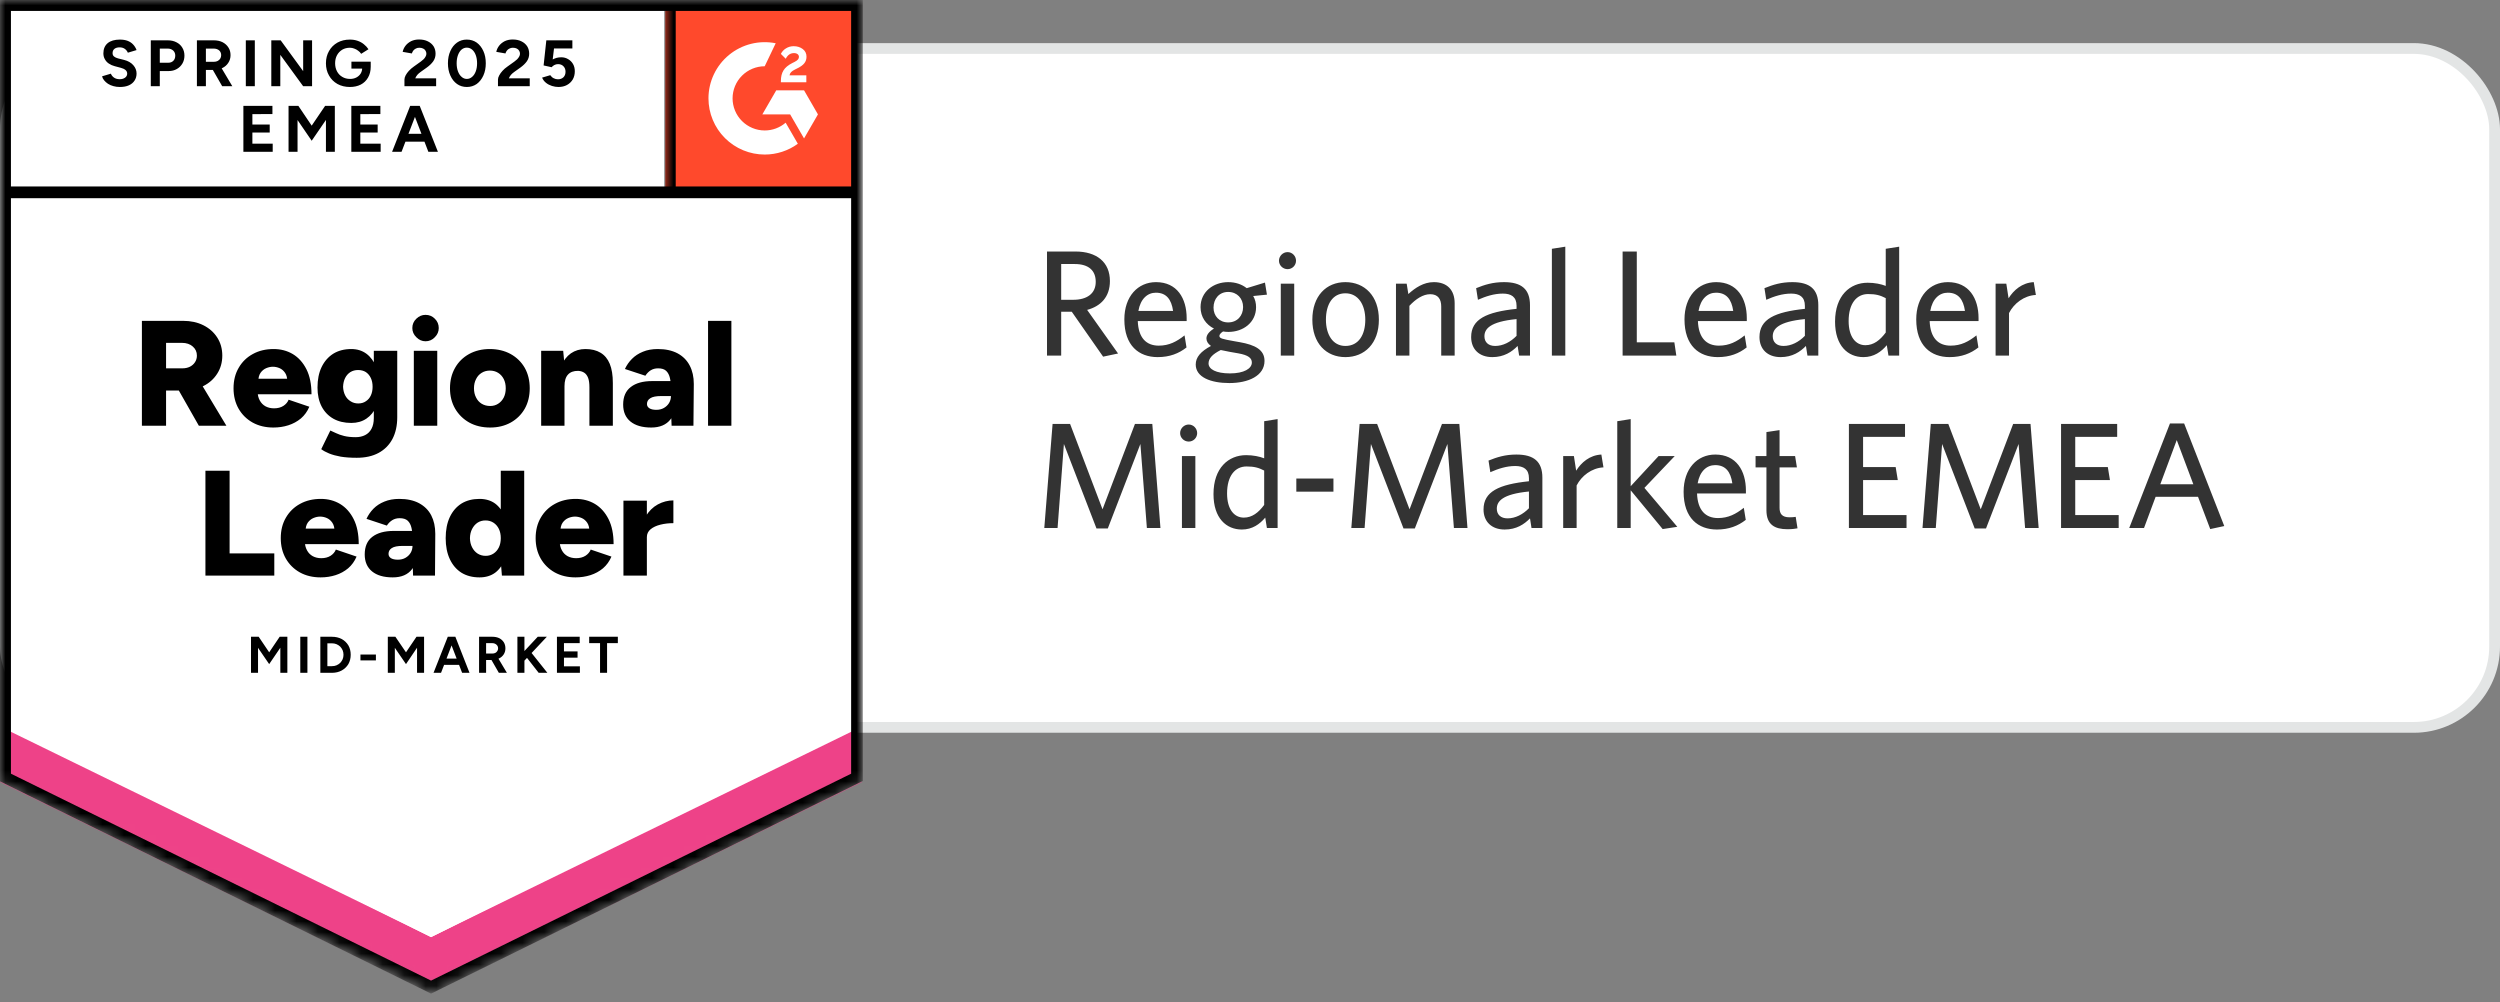
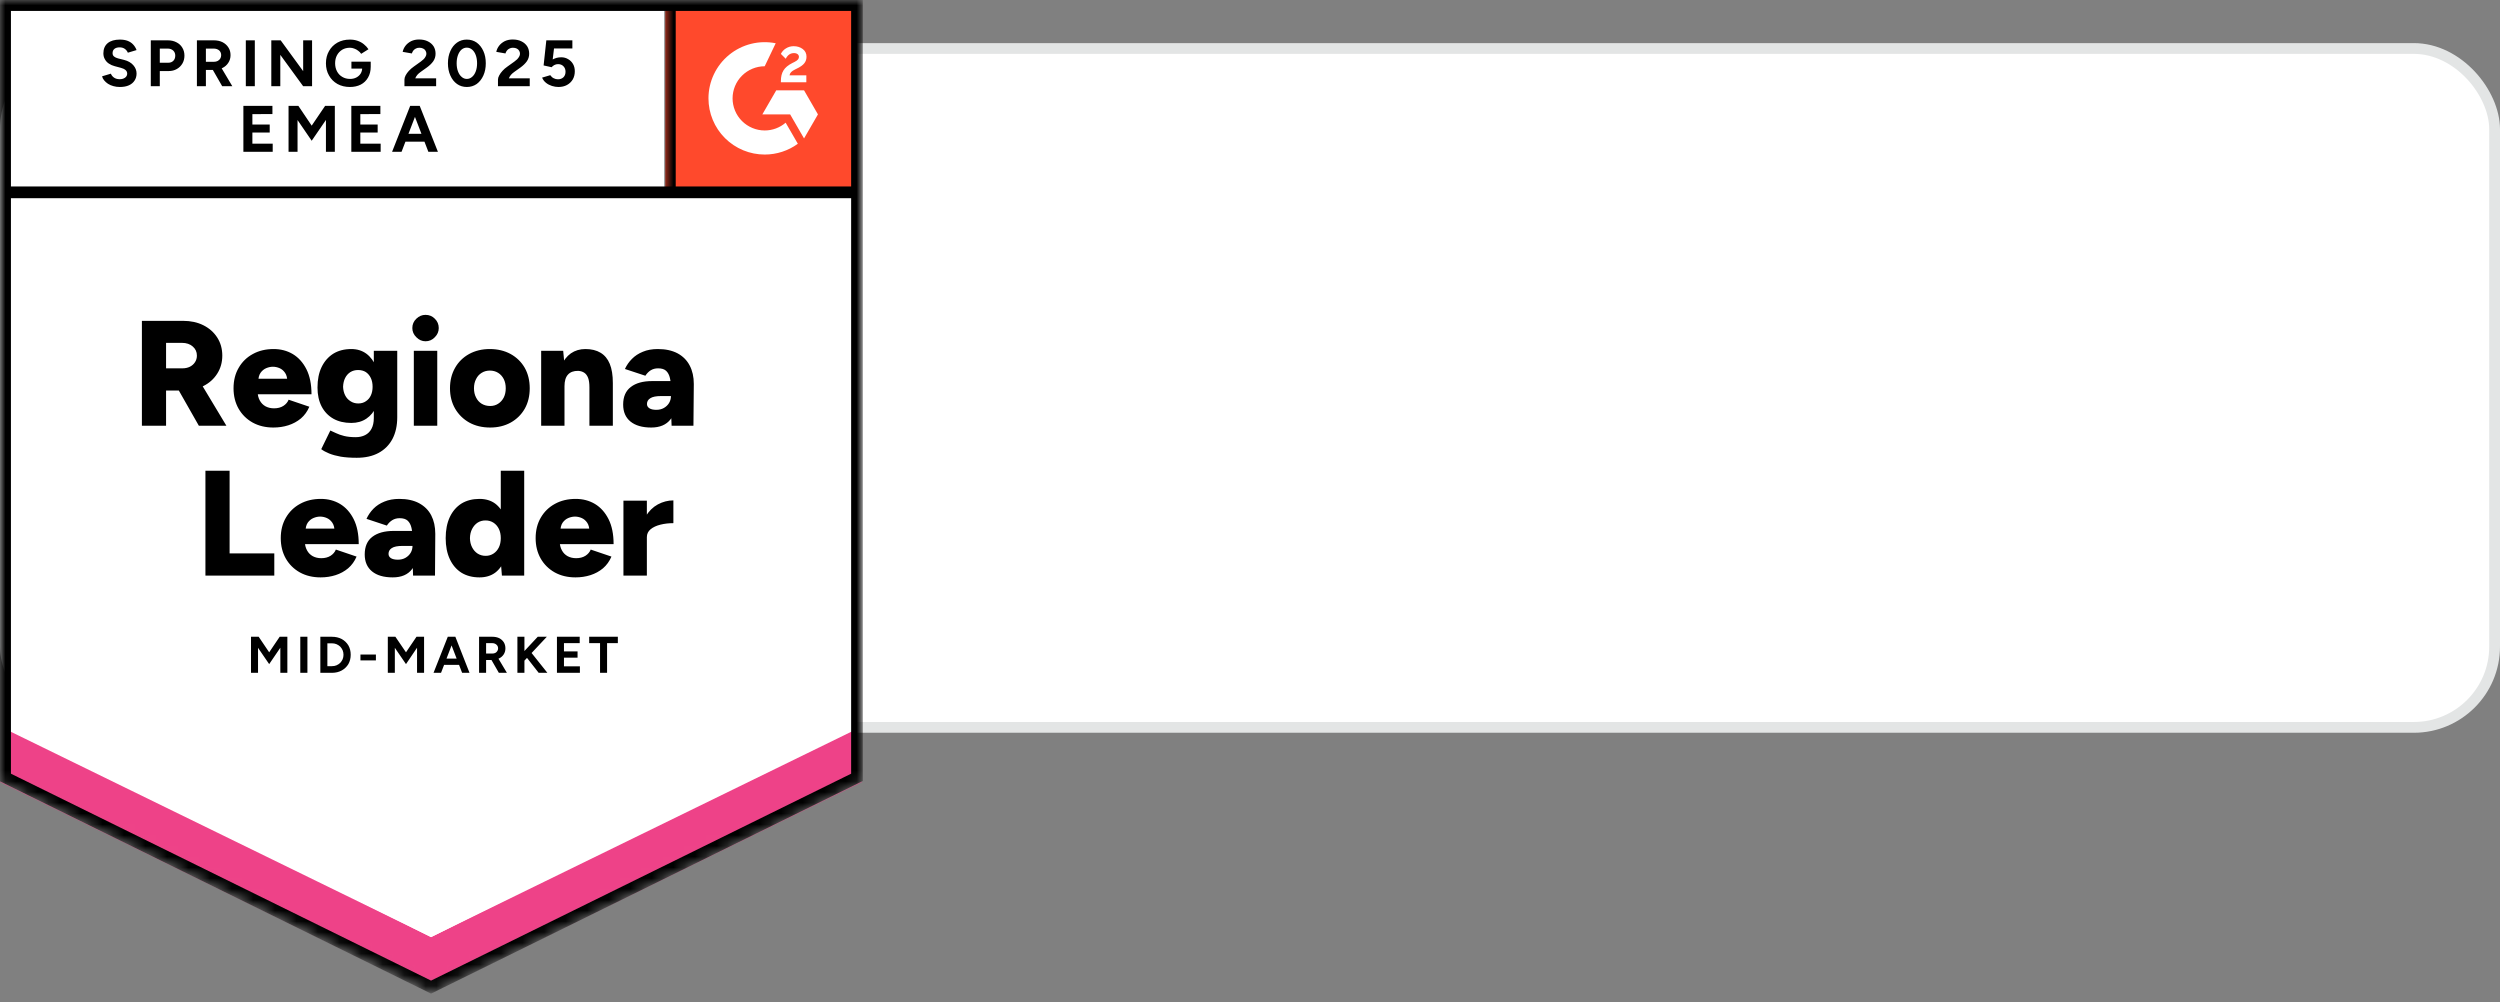
<svg xmlns="http://www.w3.org/2000/svg" width="232" height="93" viewBox="0 0 232 93" fill="none">
  <rect x="0" y="0" width="232" height="93" fill="#808080" stroke="none" />
  <rect x="0.5" y="4.5" width="231" height="63" rx="7.5" fill="white" />
  <rect x="0.5" y="4.5" width="231" height="63" rx="7.5" stroke="#E3E5E5" />
-   <path d="M102.37 33.098L99.458 28.926H98.478V33H97.162V23.34H99.794C101.768 23.34 103 24.32 103 26.084C103 27.554 102.146 28.422 100.886 28.758L103.756 32.804L102.37 33.098ZM101.684 26.154C101.684 25.104 101.026 24.502 99.738 24.502H98.478V27.82H99.598C100.872 27.82 101.684 27.246 101.684 26.154ZM107.266 27.162C106.496 27.162 105.838 27.722 105.642 28.856H108.862C108.708 27.778 108.232 27.162 107.266 27.162ZM110.108 32.244C109.394 32.804 108.54 33.14 107.434 33.14C105.698 33.14 104.34 32.09 104.34 29.64C104.34 27.498 105.6 26.182 107.28 26.182C109.226 26.182 110.122 27.68 110.122 29.528V29.794H105.586C105.642 31.348 106.37 32.076 107.532 32.076C108.498 32.076 109.198 31.698 109.926 31.124L110.108 32.244ZM115.359 28.492C115.359 27.694 114.799 27.092 113.973 27.092C113.133 27.092 112.615 27.736 112.615 28.548C112.615 29.318 113.147 29.92 113.973 29.92C114.827 29.92 115.359 29.29 115.359 28.492ZM117.347 33.49C117.347 34.89 115.821 35.548 114.085 35.548C112.349 35.548 110.963 35.002 110.963 33.826C110.963 33.14 111.439 32.608 112.377 32.104C112.083 31.894 111.957 31.656 111.957 31.404C111.957 31.082 112.209 30.76 112.657 30.494C111.915 30.116 111.411 29.416 111.411 28.506C111.411 27.064 112.615 26.182 113.973 26.182C114.645 26.182 115.233 26.378 115.695 26.742L117.389 26.224L117.571 27.344L116.297 27.47C116.479 27.778 116.563 28.128 116.563 28.506C116.563 29.934 115.359 30.802 114.001 30.802C113.833 30.802 113.665 30.788 113.497 30.76C113.301 30.886 113.161 31.04 113.161 31.166C113.161 31.404 113.399 31.46 114.575 31.67L115.051 31.754C116.465 32.006 117.347 32.454 117.347 33.49ZM114.141 34.652C115.443 34.652 116.171 34.204 116.171 33.644C116.171 33.238 115.863 32.958 114.911 32.79L114.113 32.65C113.749 32.58 113.553 32.538 113.287 32.482C112.503 32.874 112.153 33.266 112.153 33.728C112.153 34.26 112.839 34.652 114.141 34.652ZM120.271 24.194C120.271 24.628 119.921 24.978 119.487 24.978C119.053 24.978 118.689 24.628 118.689 24.194C118.689 23.76 119.053 23.396 119.487 23.396C119.921 23.396 120.271 23.76 120.271 24.194ZM120.103 33H118.857V26.322H120.103V33ZM127.96 29.668C127.96 31.866 126.644 33.14 124.852 33.14C123.074 33.14 121.786 31.866 121.786 29.668C121.786 27.47 123.074 26.182 124.852 26.182C126.644 26.182 127.96 27.47 127.96 29.668ZM126.7 29.668C126.7 28.296 126.056 27.218 124.852 27.218C123.648 27.218 123.046 28.268 123.046 29.668C123.046 31.04 123.676 32.104 124.852 32.104C126.084 32.104 126.7 31.068 126.7 29.668ZM134.992 33H133.746V28.45C133.746 27.764 133.452 27.302 132.724 27.302C132.066 27.302 131.394 27.736 130.792 28.38V33H129.546V26.322H130.54L130.694 27.288C131.324 26.714 132.108 26.182 133.06 26.182C134.32 26.182 134.992 26.938 134.992 28.142V33ZM140.737 31.166V29.612C138.273 29.85 137.755 30.522 137.755 31.208C137.755 31.754 138.119 32.104 138.749 32.104C139.477 32.104 140.177 31.74 140.737 31.166ZM141.983 33H140.975L140.835 32.104C140.303 32.65 139.575 33.14 138.483 33.14C137.279 33.14 136.523 32.412 136.523 31.278C136.523 29.612 137.951 28.954 140.737 28.66V28.38C140.737 27.54 140.233 27.246 139.463 27.246C138.651 27.246 137.881 27.498 137.153 27.82L136.985 26.742C137.783 26.42 138.539 26.182 139.575 26.182C141.199 26.182 141.983 26.84 141.983 28.324V33ZM145.26 33H144.014V23.088L145.26 22.892V33ZM155.562 33H150.578V23.34H151.894V31.768H155.38L155.562 33ZM159.247 27.162C158.477 27.162 157.819 27.722 157.623 28.856H160.843C160.689 27.778 160.213 27.162 159.247 27.162ZM162.089 32.244C161.375 32.804 160.521 33.14 159.415 33.14C157.679 33.14 156.321 32.09 156.321 29.64C156.321 27.498 157.581 26.182 159.261 26.182C161.207 26.182 162.103 27.68 162.103 29.528V29.794H157.567C157.623 31.348 158.351 32.076 159.513 32.076C160.479 32.076 161.179 31.698 161.907 31.124L162.089 32.244ZM167.493 31.166V29.612C165.029 29.85 164.511 30.522 164.511 31.208C164.511 31.754 164.875 32.104 165.505 32.104C166.233 32.104 166.933 31.74 167.493 31.166ZM168.739 33H167.731L167.591 32.104C167.059 32.65 166.331 33.14 165.239 33.14C164.035 33.14 163.279 32.412 163.279 31.278C163.279 29.612 164.707 28.954 167.493 28.66V28.38C167.493 27.54 166.989 27.246 166.219 27.246C165.407 27.246 164.637 27.498 163.909 27.82L163.741 26.742C164.539 26.42 165.295 26.182 166.331 26.182C167.955 26.182 168.739 26.84 168.739 28.324V33ZM171.553 29.794C171.553 31.264 172.211 32.034 173.107 32.034C173.877 32.034 174.465 31.572 174.997 30.858V27.666C174.479 27.4 174.073 27.288 173.359 27.288C172.309 27.288 171.553 28.142 171.553 29.794ZM170.293 29.85C170.293 27.414 171.693 26.238 173.317 26.238C173.975 26.238 174.577 26.364 174.997 26.532V23.088L176.243 22.892V33H175.249L175.095 32.034C174.591 32.636 173.905 33.14 172.925 33.14C171.483 33.14 170.293 32.09 170.293 29.85ZM180.753 27.162C179.983 27.162 179.325 27.722 179.129 28.856H182.349C182.195 27.778 181.719 27.162 180.753 27.162ZM183.595 32.244C182.881 32.804 182.027 33.14 180.921 33.14C179.185 33.14 177.827 32.09 177.827 29.64C177.827 27.498 179.087 26.182 180.767 26.182C182.713 26.182 183.609 27.68 183.609 29.528V29.794H179.073C179.129 31.348 179.857 32.076 181.019 32.076C181.985 32.076 182.685 31.698 183.413 31.124L183.595 32.244ZM188.929 27.372C187.823 27.428 186.885 28.17 186.437 29.052V33H185.191V26.322H186.185L186.395 27.68C186.871 26.924 187.641 26.238 188.733 26.182L188.929 27.372ZM107.69 49H106.43L105.828 41.202L102.804 49.042H101.754L98.73 41.202L98.142 49H96.91L97.68 39.34H99.304L102.314 47.264L105.324 39.34H106.934L107.69 49ZM111.097 40.194C111.097 40.628 110.747 40.978 110.313 40.978C109.879 40.978 109.515 40.628 109.515 40.194C109.515 39.76 109.879 39.396 110.313 39.396C110.747 39.396 111.097 39.76 111.097 40.194ZM110.929 49H109.683V42.322H110.929V49ZM113.872 45.794C113.872 47.264 114.53 48.034 115.426 48.034C116.196 48.034 116.784 47.572 117.316 46.858V43.666C116.798 43.4 116.392 43.288 115.678 43.288C114.628 43.288 113.872 44.142 113.872 45.794ZM112.612 45.85C112.612 43.414 114.012 42.238 115.636 42.238C116.294 42.238 116.896 42.364 117.316 42.532V39.088L118.562 38.892V49H117.568L117.414 48.034C116.91 48.636 116.224 49.14 115.244 49.14C113.802 49.14 112.612 48.09 112.612 45.85ZM123.743 45.626H120.299V44.408H123.743V45.626ZM136.182 49H134.922L134.32 41.202L131.296 49.042H130.246L127.222 41.202L126.634 49H125.402L126.172 39.34H127.796L130.806 47.264L133.816 39.34H135.426L136.182 49ZM141.886 47.166V45.612C139.422 45.85 138.904 46.522 138.904 47.208C138.904 47.754 139.268 48.104 139.898 48.104C140.626 48.104 141.326 47.74 141.886 47.166ZM143.132 49H142.124L141.984 48.104C141.452 48.65 140.724 49.14 139.632 49.14C138.428 49.14 137.672 48.412 137.672 47.278C137.672 45.612 139.1 44.954 141.886 44.66V44.38C141.886 43.54 141.382 43.246 140.612 43.246C139.8 43.246 139.03 43.498 138.302 43.82L138.134 42.742C138.932 42.42 139.688 42.182 140.724 42.182C142.348 42.182 143.132 42.84 143.132 44.324V49ZM148.802 43.372C147.696 43.428 146.758 44.17 146.31 45.052V49H145.064V42.322H146.058L146.268 43.68C146.744 42.924 147.514 42.238 148.606 42.182L148.802 43.372ZM154.296 49.098L151.328 45.5V49H150.082V39.088L151.328 38.892V45.122L153.918 42.322H155.416L152.602 45.276L155.654 48.888L154.296 49.098ZM159.165 43.162C158.395 43.162 157.737 43.722 157.541 44.856H160.761C160.607 43.778 160.131 43.162 159.165 43.162ZM162.007 48.244C161.293 48.804 160.439 49.14 159.333 49.14C157.597 49.14 156.239 48.09 156.239 45.64C156.239 43.498 157.499 42.182 159.179 42.182C161.125 42.182 162.021 43.68 162.021 45.528V45.794H157.485C157.541 47.348 158.269 48.076 159.431 48.076C160.397 48.076 161.097 47.698 161.825 47.124L162.007 48.244ZM166.809 49.028C166.599 49.07 166.305 49.112 165.871 49.112C164.695 49.112 163.925 48.692 163.925 47.348V43.372H162.917V42.322H163.925V40.096L165.143 39.914V42.322H166.585L166.753 43.372H165.143V47.124C165.143 47.67 165.367 48.006 166.067 48.006C166.291 48.006 166.487 47.992 166.641 47.964L166.809 49.028ZM176.926 49H171.578V39.34H176.786V40.544H172.894V43.344H175.918L176.114 44.548H172.894V47.796H176.926V49ZM189.188 49H187.928L187.326 41.202L184.302 49.042H183.252L180.228 41.202L179.64 49H178.408L179.178 39.34H180.802L183.812 47.264L186.822 39.34H188.432L189.188 49ZM196.614 49H191.266V39.34H196.474V40.544H192.582V43.344H195.606L195.802 44.548H192.582V47.796H196.614V49ZM205.11 49.098L203.976 46.102H200.042L198.964 49H197.592L201.372 39.298H202.688L206.412 48.818L205.11 49.098ZM202.002 40.838L200.476 44.94H203.542L202.002 40.838Z" fill="#333333" />
  <mask id="mask0_3644_2318" style="mask-type:alpha" maskUnits="userSpaceOnUse" x="0" y="0" width="80" height="93">
    <path d="M0 0H80V72.579L40 92.1L0 72.579V0Z" fill="#D9D9D9" />
  </mask>
  <g mask="url(#mask0_3644_2318)">
    <path d="M0 72.43L40 92.131L80 72.43V0H0V72.43Z" fill="white" />
    <path d="M0 72.43L40 92.131L80 72.43V0H0V72.43Z" fill="white" />
    <path d="M11.125 8.072C10.91 8.072 10.71 8.046 10.525 7.993C10.334 7.941 10.165 7.869 10.021 7.776C9.876 7.678 9.757 7.57 9.664 7.455C9.565 7.339 9.502 7.214 9.473 7.081L10.29 6.837C10.342 6.977 10.435 7.095 10.568 7.194C10.702 7.292 10.87 7.344 11.073 7.35C11.287 7.356 11.464 7.31 11.603 7.211C11.736 7.113 11.803 6.988 11.803 6.837C11.803 6.698 11.751 6.585 11.647 6.498C11.536 6.406 11.389 6.336 11.203 6.29L10.647 6.142C10.444 6.09 10.261 6.009 10.099 5.899C9.942 5.794 9.82 5.661 9.734 5.499C9.641 5.343 9.594 5.16 9.594 4.951C9.594 4.546 9.728 4.23 9.994 4.004C10.261 3.784 10.638 3.674 11.125 3.674C11.397 3.674 11.635 3.711 11.838 3.787C12.047 3.868 12.218 3.981 12.351 4.126C12.49 4.271 12.597 4.444 12.673 4.647L11.864 4.891C11.812 4.757 11.722 4.641 11.594 4.543C11.461 4.444 11.296 4.395 11.099 4.395C10.896 4.395 10.736 4.441 10.62 4.534C10.505 4.627 10.447 4.76 10.447 4.934C10.447 5.067 10.493 5.172 10.586 5.247C10.678 5.322 10.803 5.38 10.96 5.421L11.516 5.56C11.881 5.653 12.165 5.815 12.368 6.047C12.571 6.278 12.673 6.536 12.673 6.82C12.673 7.069 12.612 7.287 12.49 7.472C12.368 7.663 12.194 7.811 11.968 7.915C11.736 8.02 11.455 8.072 11.125 8.072ZM13.994 8.002V3.743H15.577C15.879 3.743 16.145 3.804 16.377 3.926C16.609 4.042 16.789 4.207 16.916 4.421C17.049 4.636 17.116 4.882 17.116 5.16C17.116 5.438 17.052 5.684 16.925 5.899C16.797 6.113 16.626 6.281 16.412 6.403C16.192 6.53 15.936 6.594 15.647 6.594H14.829V8.002H13.994ZM14.829 5.821H15.629C15.815 5.821 15.968 5.76 16.09 5.638C16.206 5.516 16.264 5.357 16.264 5.16C16.264 4.969 16.2 4.812 16.073 4.691C15.939 4.569 15.768 4.508 15.56 4.508H14.829V5.821ZM18.273 8.002V3.743H19.855C20.157 3.743 20.423 3.801 20.655 3.917C20.887 4.039 21.067 4.201 21.194 4.404C21.328 4.607 21.394 4.844 21.394 5.117C21.394 5.383 21.325 5.621 21.186 5.829C21.052 6.038 20.867 6.2 20.629 6.316C20.397 6.432 20.131 6.49 19.829 6.49H19.107V8.002H18.273ZM20.62 8.002L19.638 6.29L20.273 5.838L21.56 8.002H20.62ZM19.107 5.734H19.864C19.991 5.734 20.105 5.708 20.203 5.655C20.302 5.603 20.38 5.531 20.438 5.438C20.496 5.345 20.525 5.238 20.525 5.117C20.525 4.937 20.461 4.789 20.334 4.673C20.2 4.563 20.029 4.508 19.82 4.508H19.107V5.734ZM22.812 8.002V3.743H23.647V8.002H22.812ZM25.177 8.002V3.743H26.047L28.134 6.603V3.743H28.96V8.002H28.134L26.012 5.09V8.002H25.177ZM32.473 8.072C32.038 8.072 31.652 7.979 31.316 7.794C30.98 7.602 30.719 7.342 30.534 7.011C30.342 6.681 30.247 6.301 30.247 5.873C30.247 5.444 30.342 5.064 30.534 4.734C30.719 4.404 30.98 4.143 31.316 3.952C31.652 3.766 32.038 3.674 32.473 3.674C32.733 3.674 32.971 3.711 33.186 3.787C33.406 3.862 33.6 3.969 33.768 4.108C33.936 4.242 34.078 4.395 34.194 4.569L33.516 4.995C33.447 4.885 33.354 4.789 33.238 4.708C33.128 4.621 33.006 4.554 32.873 4.508C32.739 4.456 32.606 4.43 32.473 4.43C32.206 4.43 31.968 4.491 31.76 4.612C31.551 4.74 31.389 4.911 31.273 5.125C31.157 5.34 31.099 5.589 31.099 5.873C31.099 6.151 31.157 6.4 31.273 6.62C31.389 6.84 31.551 7.011 31.76 7.133C31.968 7.26 32.212 7.324 32.49 7.324C32.705 7.324 32.896 7.281 33.064 7.194C33.232 7.107 33.365 6.988 33.464 6.837C33.562 6.681 33.612 6.501 33.612 6.299L34.403 6.177C34.403 6.577 34.319 6.919 34.151 7.203C33.989 7.486 33.763 7.704 33.473 7.854C33.183 7.999 32.849 8.072 32.473 8.072ZM32.612 6.368V5.725H34.403V6.238L33.951 6.368H32.612ZM37.533 8.002V7.385C37.533 7.269 37.568 7.142 37.638 7.003C37.713 6.858 37.815 6.716 37.942 6.577C38.076 6.432 38.229 6.299 38.403 6.177L39.047 5.716C39.133 5.653 39.218 5.583 39.299 5.508C39.38 5.432 39.444 5.348 39.49 5.256C39.542 5.163 39.568 5.076 39.568 4.995C39.568 4.885 39.542 4.789 39.49 4.708C39.444 4.621 39.371 4.554 39.273 4.508C39.174 4.456 39.052 4.43 38.907 4.43C38.786 4.43 38.678 4.456 38.586 4.508C38.493 4.554 38.415 4.618 38.351 4.699C38.293 4.78 38.249 4.867 38.221 4.96L37.368 4.812C37.409 4.61 37.496 4.421 37.629 4.247C37.763 4.074 37.936 3.932 38.151 3.821C38.371 3.717 38.618 3.665 38.89 3.665C39.209 3.665 39.481 3.723 39.707 3.839C39.934 3.949 40.11 4.103 40.238 4.3C40.36 4.497 40.42 4.725 40.42 4.986C40.42 5.247 40.348 5.482 40.203 5.69C40.058 5.893 39.861 6.084 39.612 6.264L39.029 6.681C38.913 6.762 38.812 6.852 38.725 6.95C38.644 7.049 38.58 7.156 38.533 7.272H40.473V8.002H37.533ZM43.325 8.072C42.977 8.072 42.673 7.979 42.412 7.794C42.145 7.602 41.939 7.342 41.794 7.011C41.644 6.681 41.568 6.301 41.568 5.873C41.568 5.444 41.644 5.064 41.794 4.734C41.939 4.404 42.145 4.143 42.412 3.952C42.673 3.766 42.974 3.674 43.316 3.674C43.664 3.674 43.971 3.766 44.238 3.952C44.499 4.143 44.705 4.404 44.855 4.734C45.006 5.064 45.081 5.444 45.081 5.873C45.081 6.301 45.006 6.681 44.855 7.011C44.705 7.342 44.499 7.602 44.238 7.794C43.971 7.979 43.667 8.072 43.325 8.072ZM43.325 7.324C43.505 7.324 43.667 7.26 43.812 7.133C43.957 7.011 44.07 6.84 44.151 6.62C44.232 6.406 44.273 6.157 44.273 5.873C44.273 5.589 44.232 5.337 44.151 5.117C44.07 4.896 43.957 4.725 43.812 4.604C43.667 4.482 43.502 4.421 43.316 4.421C43.136 4.421 42.974 4.482 42.829 4.604C42.69 4.725 42.58 4.896 42.499 5.117C42.418 5.337 42.377 5.589 42.377 5.873C42.377 6.157 42.418 6.406 42.499 6.62C42.58 6.84 42.693 7.011 42.838 7.133C42.977 7.26 43.139 7.324 43.325 7.324ZM46.212 8.002V7.385C46.212 7.269 46.249 7.142 46.325 7.003C46.4 6.858 46.502 6.716 46.629 6.577C46.757 6.432 46.91 6.299 47.09 6.177L47.733 5.716C47.821 5.653 47.904 5.583 47.986 5.508C48.061 5.432 48.125 5.348 48.177 5.256C48.229 5.163 48.255 5.076 48.255 4.995C48.255 4.885 48.229 4.789 48.177 4.708C48.125 4.621 48.052 4.554 47.96 4.508C47.861 4.456 47.739 4.43 47.594 4.43C47.473 4.43 47.365 4.456 47.273 4.508C47.174 4.554 47.096 4.618 47.038 4.699C46.974 4.78 46.931 4.867 46.907 4.96L46.055 4.812C46.096 4.61 46.183 4.421 46.316 4.247C46.45 4.074 46.623 3.932 46.838 3.821C47.058 3.717 47.304 3.665 47.577 3.665C47.896 3.665 48.168 3.723 48.394 3.839C48.62 3.949 48.797 4.103 48.925 4.3C49.047 4.497 49.107 4.725 49.107 4.986C49.107 5.247 49.035 5.482 48.89 5.69C48.745 5.893 48.548 6.084 48.299 6.264L47.716 6.681C47.6 6.762 47.499 6.852 47.412 6.95C47.331 7.049 47.267 7.156 47.221 7.272H49.16V8.002H46.212ZM51.821 8.072C51.629 8.072 51.429 8.04 51.221 7.976C51.018 7.912 50.835 7.817 50.673 7.689C50.505 7.556 50.383 7.394 50.307 7.203L51.064 6.977C51.157 7.11 51.264 7.205 51.386 7.263C51.507 7.327 51.638 7.359 51.777 7.359C51.986 7.359 52.157 7.295 52.29 7.168C52.418 7.04 52.481 6.869 52.481 6.655C52.481 6.452 52.418 6.284 52.29 6.151C52.163 6.018 51.994 5.951 51.786 5.951C51.658 5.951 51.542 5.98 51.438 6.038C51.334 6.096 51.252 6.162 51.194 6.238L50.447 6.073L50.699 3.743H53.116V4.499H51.412L51.29 5.516C51.4 5.458 51.522 5.409 51.655 5.369C51.789 5.334 51.934 5.316 52.09 5.316C52.322 5.316 52.533 5.374 52.725 5.49C52.916 5.6 53.067 5.751 53.177 5.942C53.287 6.133 53.342 6.357 53.342 6.611C53.342 6.901 53.279 7.156 53.151 7.376C53.018 7.597 52.838 7.767 52.612 7.889C52.386 8.011 52.122 8.072 51.821 8.072ZM22.586 14.086V9.827H25.281V10.584L23.421 10.592V11.557H25.029V12.296H23.421V13.33H25.307V14.086H22.586ZM26.777 14.086V9.827H27.69L28.925 11.661L30.168 9.827H31.073V14.086H30.247V11.131L28.925 13.061L27.612 11.14V14.086H26.777ZM32.603 14.086V9.827H35.299V10.584L33.438 10.592V11.557H35.047V12.296H33.438V13.33H35.325V14.086H32.603ZM39.751 14.086L38.116 9.827H38.951L40.638 14.086H39.751ZM36.386 14.086L38.064 9.827H38.899L37.264 14.086H36.386ZM37.177 13.148V12.418H39.847V13.148H37.177Z" fill="black" />
-     <path d="M13.168 39.51V29.775H16.994C17.701 29.775 18.327 29.911 18.872 30.183C19.417 30.456 19.846 30.835 20.159 31.322C20.472 31.809 20.629 32.368 20.629 33C20.629 33.631 20.469 34.193 20.151 34.686C19.837 35.178 19.406 35.561 18.855 35.833C18.298 36.105 17.664 36.242 16.951 36.242H15.411V39.51H13.168ZM18.455 39.51L16.255 35.642L17.942 34.408L21.011 39.51H18.455ZM15.411 34.182H16.924C17.185 34.182 17.417 34.132 17.62 34.034C17.823 33.93 17.983 33.788 18.098 33.608C18.214 33.428 18.272 33.226 18.272 33C18.272 32.658 18.145 32.377 17.89 32.157C17.635 31.93 17.298 31.817 16.881 31.817H15.411V34.182ZM25.368 39.675C24.643 39.675 24.003 39.521 23.446 39.214C22.89 38.901 22.455 38.472 22.142 37.928C21.829 37.377 21.672 36.746 21.672 36.033C21.672 35.309 21.832 34.674 22.151 34.13C22.469 33.579 22.907 33.153 23.464 32.852C24.02 32.545 24.664 32.391 25.394 32.391C26.055 32.391 26.649 32.548 27.177 32.861C27.704 33.179 28.125 33.649 28.438 34.269C28.751 34.889 28.907 35.662 28.907 36.589H23.672L23.907 36.328C23.907 36.641 23.974 36.919 24.107 37.163C24.235 37.4 24.414 37.583 24.646 37.71C24.878 37.832 25.139 37.893 25.429 37.893C25.771 37.893 26.061 37.818 26.298 37.667C26.53 37.516 26.693 37.325 26.785 37.093L28.707 37.745C28.522 38.18 28.261 38.542 27.924 38.832C27.582 39.116 27.194 39.327 26.759 39.466C26.325 39.605 25.861 39.675 25.368 39.675ZM23.968 35.425L23.742 35.146H26.855L26.664 35.425C26.664 35.077 26.594 34.802 26.455 34.599C26.316 34.396 26.145 34.251 25.942 34.164C25.739 34.077 25.533 34.034 25.325 34.034C25.122 34.034 24.916 34.077 24.707 34.164C24.498 34.251 24.322 34.396 24.177 34.599C24.038 34.802 23.968 35.077 23.968 35.425ZM33.107 42.482C32.539 42.482 32.043 42.447 31.62 42.378C31.203 42.303 30.843 42.204 30.542 42.082C30.246 41.961 30.003 41.827 29.811 41.682L30.655 39.953C30.806 40.017 30.983 40.098 31.185 40.196C31.388 40.295 31.637 40.382 31.933 40.457C32.235 40.532 32.594 40.57 33.011 40.57C33.336 40.57 33.626 40.506 33.881 40.379C34.136 40.251 34.333 40.057 34.472 39.796C34.617 39.53 34.69 39.197 34.69 38.797V32.556H36.864V38.719C36.864 39.495 36.716 40.167 36.42 40.735C36.119 41.297 35.69 41.729 35.133 42.03C34.577 42.331 33.901 42.482 33.107 42.482ZM32.603 39.249C31.953 39.249 31.394 39.116 30.924 38.849C30.461 38.583 30.101 38.206 29.846 37.719C29.591 37.227 29.464 36.641 29.464 35.963C29.464 35.222 29.591 34.587 29.846 34.06C30.101 33.533 30.461 33.121 30.924 32.826C31.394 32.536 31.953 32.391 32.603 32.391C33.142 32.391 33.608 32.536 34.003 32.826C34.397 33.121 34.701 33.536 34.916 34.069C35.13 34.608 35.237 35.254 35.237 36.007C35.237 36.673 35.13 37.247 34.916 37.728C34.701 38.209 34.397 38.583 34.003 38.849C33.608 39.116 33.142 39.249 32.603 39.249ZM33.246 37.441C33.525 37.441 33.762 37.371 33.959 37.232C34.162 37.099 34.316 36.917 34.42 36.685C34.525 36.453 34.577 36.189 34.577 35.894C34.577 35.581 34.522 35.309 34.411 35.077C34.301 34.845 34.148 34.663 33.951 34.529C33.748 34.402 33.507 34.338 33.229 34.338C32.962 34.338 32.724 34.402 32.516 34.529C32.307 34.663 32.145 34.845 32.029 35.077C31.913 35.309 31.849 35.581 31.837 35.894C31.849 36.189 31.913 36.453 32.029 36.685C32.145 36.917 32.31 37.099 32.525 37.232C32.733 37.371 32.974 37.441 33.246 37.441ZM38.403 39.51V32.556H40.577V39.51H38.403ZM39.49 31.67C39.165 31.67 38.881 31.545 38.638 31.296C38.388 31.053 38.264 30.769 38.264 30.444C38.264 30.102 38.388 29.813 38.638 29.575C38.881 29.337 39.165 29.219 39.49 29.219C39.826 29.219 40.113 29.337 40.351 29.575C40.594 29.813 40.716 30.102 40.716 30.444C40.716 30.769 40.594 31.053 40.351 31.296C40.113 31.545 39.826 31.67 39.49 31.67ZM45.49 39.675C44.754 39.675 44.107 39.521 43.551 39.214C42.994 38.901 42.556 38.472 42.237 37.928C41.919 37.377 41.759 36.746 41.759 36.033C41.759 35.32 41.916 34.689 42.229 34.138C42.536 33.593 42.971 33.165 43.533 32.852C44.096 32.545 44.733 32.391 45.446 32.391C46.177 32.391 46.823 32.545 47.385 32.852C47.948 33.165 48.385 33.593 48.698 34.138C49.006 34.689 49.159 35.32 49.159 36.033C49.159 36.746 49.006 37.377 48.698 37.928C48.385 38.472 47.951 38.901 47.394 39.214C46.837 39.521 46.203 39.675 45.49 39.675ZM45.49 37.676C45.768 37.676 46.014 37.606 46.229 37.467C46.449 37.328 46.623 37.134 46.751 36.885C46.872 36.641 46.933 36.357 46.933 36.033C46.933 35.709 46.872 35.425 46.751 35.181C46.623 34.932 46.449 34.738 46.229 34.599C46.003 34.46 45.748 34.39 45.464 34.39C45.174 34.39 44.919 34.46 44.698 34.599C44.472 34.738 44.298 34.932 44.177 35.181C44.049 35.425 43.985 35.709 43.985 36.033C43.985 36.357 44.049 36.641 44.177 36.885C44.298 37.134 44.472 37.328 44.698 37.467C44.93 37.606 45.194 37.676 45.49 37.676ZM50.22 39.51V32.556H52.264L52.385 33.834V39.51H50.22ZM54.698 39.51V35.946H56.872V39.51H54.698ZM54.698 35.946C54.698 35.575 54.658 35.283 54.577 35.068C54.49 34.848 54.371 34.689 54.22 34.59C54.064 34.486 53.875 34.428 53.655 34.416C53.237 34.41 52.922 34.526 52.707 34.764C52.493 34.996 52.385 35.355 52.385 35.842H51.733C51.733 35.106 51.846 34.48 52.072 33.964C52.293 33.455 52.594 33.063 52.977 32.791C53.365 32.525 53.814 32.391 54.325 32.391C54.881 32.391 55.348 32.504 55.724 32.73C56.107 32.956 56.394 33.301 56.585 33.764C56.777 34.228 56.872 34.822 56.872 35.546V35.946H54.698ZM62.325 39.51L62.264 38.006V36.05C62.264 35.679 62.232 35.355 62.168 35.077C62.104 34.799 61.988 34.579 61.82 34.416C61.652 34.26 61.403 34.182 61.072 34.182C60.811 34.182 60.583 34.242 60.385 34.364C60.194 34.486 60.029 34.654 59.89 34.868L57.994 34.242C58.151 33.895 58.368 33.582 58.646 33.304C58.919 33.026 59.255 32.806 59.655 32.643C60.049 32.475 60.513 32.391 61.046 32.391C61.765 32.391 62.377 32.525 62.881 32.791C63.38 33.063 63.754 33.44 64.003 33.921C64.258 34.402 64.385 34.973 64.385 35.633L64.351 39.51H62.325ZM60.429 39.675C59.606 39.675 58.965 39.489 58.507 39.118C58.055 38.748 57.829 38.223 57.829 37.545C57.829 36.815 58.066 36.27 58.542 35.911C59.011 35.546 59.672 35.364 60.525 35.364H62.438V36.754H61.351C60.887 36.754 60.553 36.821 60.351 36.954C60.142 37.082 60.038 37.261 60.038 37.493C60.038 37.661 60.116 37.794 60.272 37.893C60.423 37.986 60.635 38.032 60.907 38.032C61.174 38.032 61.409 37.974 61.611 37.858C61.814 37.742 61.974 37.589 62.09 37.398C62.206 37.2 62.264 36.986 62.264 36.754H62.811C62.811 37.681 62.617 38.4 62.229 38.91C61.835 39.42 61.235 39.675 60.429 39.675ZM65.707 39.51V29.775H67.872V39.51H65.707ZM19.064 53.416V43.682H21.307V51.356H25.455V53.416H19.064ZM29.751 53.581C29.026 53.581 28.385 53.428 27.829 53.121C27.272 52.808 26.837 52.379 26.524 51.834C26.211 51.284 26.055 50.652 26.055 49.94C26.055 49.215 26.214 48.581 26.533 48.036C26.852 47.486 27.29 47.06 27.846 46.758C28.403 46.451 29.046 46.298 29.777 46.298C30.438 46.298 31.032 46.454 31.559 46.767C32.087 47.086 32.507 47.555 32.82 48.175C33.133 48.795 33.29 49.569 33.29 50.496H28.055L28.29 50.235C28.29 50.548 28.356 50.826 28.49 51.069C28.617 51.307 28.797 51.489 29.029 51.617C29.261 51.739 29.522 51.8 29.811 51.8C30.154 51.8 30.443 51.724 30.681 51.574C30.913 51.423 31.075 51.232 31.168 51L33.09 51.652C32.904 52.086 32.643 52.449 32.307 52.738C31.965 53.022 31.577 53.234 31.142 53.373C30.707 53.512 30.243 53.581 29.751 53.581ZM28.351 49.331L28.125 49.053H31.238L31.046 49.331C31.046 48.983 30.977 48.708 30.837 48.505C30.698 48.303 30.527 48.158 30.325 48.071C30.122 47.984 29.916 47.94 29.707 47.94C29.504 47.94 29.298 47.984 29.09 48.071C28.881 48.158 28.704 48.303 28.559 48.505C28.42 48.708 28.351 48.983 28.351 49.331ZM38.333 53.416L38.281 51.913V49.957C38.281 49.586 38.249 49.262 38.185 48.983C38.122 48.705 38.006 48.485 37.837 48.323C37.669 48.166 37.417 48.088 37.081 48.088C36.826 48.088 36.6 48.149 36.403 48.271C36.206 48.392 36.038 48.56 35.898 48.775L34.011 48.149C34.168 47.801 34.383 47.489 34.655 47.21C34.927 46.932 35.264 46.712 35.664 46.55C36.064 46.382 36.527 46.298 37.055 46.298C37.78 46.298 38.391 46.431 38.89 46.697C39.394 46.97 39.771 47.346 40.02 47.827C40.269 48.308 40.394 48.879 40.394 49.54L40.368 53.416H38.333ZM36.446 53.581C35.617 53.581 34.977 53.396 34.525 53.025C34.072 52.654 33.846 52.13 33.846 51.452C33.846 50.722 34.081 50.177 34.551 49.818C35.026 49.453 35.69 49.27 36.542 49.27H38.446V50.661H37.359C36.895 50.661 36.562 50.727 36.359 50.861C36.156 50.988 36.055 51.168 36.055 51.4C36.055 51.568 36.13 51.701 36.281 51.8C36.438 51.892 36.649 51.939 36.916 51.939C37.188 51.939 37.426 51.881 37.629 51.765C37.832 51.649 37.991 51.495 38.107 51.304C38.223 51.107 38.281 50.893 38.281 50.661H38.82C38.82 51.588 38.626 52.306 38.237 52.816C37.849 53.326 37.252 53.581 36.446 53.581ZM46.577 53.416L46.472 52.121V43.682H48.646V53.416H46.577ZM44.498 53.581C43.849 53.581 43.29 53.436 42.82 53.147C42.356 52.851 41.997 52.431 41.742 51.886C41.487 51.342 41.359 50.693 41.359 49.94C41.359 49.18 41.487 48.529 41.742 47.984C41.997 47.445 42.356 47.028 42.82 46.732C43.29 46.443 43.849 46.298 44.498 46.298C45.072 46.298 45.556 46.443 45.951 46.732C46.345 47.028 46.64 47.445 46.837 47.984C47.035 48.529 47.133 49.18 47.133 49.94C47.133 50.693 47.035 51.342 46.837 51.886C46.64 52.431 46.345 52.851 45.951 53.147C45.556 53.436 45.072 53.581 44.498 53.581ZM45.072 51.582C45.339 51.582 45.58 51.513 45.794 51.374C46.008 51.234 46.177 51.04 46.298 50.791C46.414 50.548 46.472 50.264 46.472 49.94C46.472 49.615 46.414 49.331 46.298 49.088C46.177 48.839 46.008 48.644 45.794 48.505C45.58 48.366 45.333 48.297 45.055 48.297C44.777 48.297 44.53 48.366 44.316 48.505C44.107 48.644 43.939 48.839 43.811 49.088C43.684 49.331 43.617 49.615 43.611 49.94C43.617 50.264 43.684 50.548 43.811 50.791C43.939 51.04 44.11 51.234 44.325 51.374C44.545 51.513 44.794 51.582 45.072 51.582ZM53.403 53.581C52.678 53.581 52.038 53.428 51.481 53.121C50.925 52.808 50.49 52.379 50.177 51.834C49.864 51.284 49.707 50.652 49.707 49.94C49.707 49.215 49.867 48.581 50.185 48.036C50.504 47.486 50.942 47.06 51.498 46.758C52.055 46.451 52.698 46.298 53.429 46.298C54.09 46.298 54.684 46.454 55.211 46.767C55.739 47.086 56.159 47.555 56.472 48.175C56.785 48.795 56.942 49.569 56.942 50.496H51.707L51.942 50.235C51.942 50.548 52.008 50.826 52.142 51.069C52.269 51.307 52.449 51.489 52.681 51.617C52.913 51.739 53.174 51.8 53.464 51.8C53.806 51.8 54.096 51.724 54.333 51.574C54.565 51.423 54.727 51.232 54.82 51L56.742 51.652C56.556 52.086 56.295 52.449 55.959 52.738C55.617 53.022 55.229 53.234 54.794 53.373C54.359 53.512 53.895 53.581 53.403 53.581ZM52.003 49.331L51.777 49.053H54.89L54.698 49.331C54.698 48.983 54.629 48.708 54.49 48.505C54.351 48.303 54.18 48.158 53.977 48.071C53.774 47.984 53.568 47.94 53.359 47.94C53.156 47.94 52.951 47.984 52.742 48.071C52.533 48.158 52.356 48.303 52.211 48.505C52.072 48.708 52.003 48.983 52.003 49.331ZM59.455 49.818C59.455 49.065 59.606 48.439 59.907 47.94C60.209 47.436 60.588 47.06 61.046 46.81C61.51 46.561 61.991 46.437 62.49 46.437V48.549C62.061 48.549 61.661 48.595 61.29 48.688C60.913 48.781 60.609 48.923 60.377 49.114C60.145 49.305 60.029 49.548 60.029 49.844L59.455 49.818ZM57.855 53.416V46.463H60.029V53.416H57.855Z" fill="black" />
+     <path d="M13.168 39.51V29.775H16.994C17.701 29.775 18.327 29.911 18.872 30.183C19.417 30.456 19.846 30.835 20.159 31.322C20.472 31.809 20.629 32.368 20.629 33C20.629 33.631 20.469 34.193 20.151 34.686C19.837 35.178 19.406 35.561 18.855 35.833C18.298 36.105 17.664 36.242 16.951 36.242H15.411V39.51H13.168ZM18.455 39.51L16.255 35.642L17.942 34.408L21.011 39.51H18.455ZM15.411 34.182H16.924C17.185 34.182 17.417 34.132 17.62 34.034C17.823 33.93 17.983 33.788 18.098 33.608C18.214 33.428 18.272 33.226 18.272 33C18.272 32.658 18.145 32.377 17.89 32.157C17.635 31.93 17.298 31.817 16.881 31.817H15.411V34.182ZM25.368 39.675C24.643 39.675 24.003 39.521 23.446 39.214C22.89 38.901 22.455 38.472 22.142 37.928C21.829 37.377 21.672 36.746 21.672 36.033C21.672 35.309 21.832 34.674 22.151 34.13C22.469 33.579 22.907 33.153 23.464 32.852C24.02 32.545 24.664 32.391 25.394 32.391C26.055 32.391 26.649 32.548 27.177 32.861C27.704 33.179 28.125 33.649 28.438 34.269C28.751 34.889 28.907 35.662 28.907 36.589H23.672L23.907 36.328C23.907 36.641 23.974 36.919 24.107 37.163C24.235 37.4 24.414 37.583 24.646 37.71C24.878 37.832 25.139 37.893 25.429 37.893C25.771 37.893 26.061 37.818 26.298 37.667C26.53 37.516 26.693 37.325 26.785 37.093L28.707 37.745C28.522 38.18 28.261 38.542 27.924 38.832C27.582 39.116 27.194 39.327 26.759 39.466C26.325 39.605 25.861 39.675 25.368 39.675ZM23.968 35.425L23.742 35.146H26.855L26.664 35.425C26.664 35.077 26.594 34.802 26.455 34.599C26.316 34.396 26.145 34.251 25.942 34.164C25.739 34.077 25.533 34.034 25.325 34.034C25.122 34.034 24.916 34.077 24.707 34.164C24.498 34.251 24.322 34.396 24.177 34.599C24.038 34.802 23.968 35.077 23.968 35.425ZM33.107 42.482C32.539 42.482 32.043 42.447 31.62 42.378C31.203 42.303 30.843 42.204 30.542 42.082C30.246 41.961 30.003 41.827 29.811 41.682L30.655 39.953C30.806 40.017 30.983 40.098 31.185 40.196C31.388 40.295 31.637 40.382 31.933 40.457C32.235 40.532 32.594 40.57 33.011 40.57C33.336 40.57 33.626 40.506 33.881 40.379C34.136 40.251 34.333 40.057 34.472 39.796C34.617 39.53 34.69 39.197 34.69 38.797V32.556H36.864V38.719C36.864 39.495 36.716 40.167 36.42 40.735C36.119 41.297 35.69 41.729 35.133 42.03C34.577 42.331 33.901 42.482 33.107 42.482ZM32.603 39.249C31.953 39.249 31.394 39.116 30.924 38.849C30.461 38.583 30.101 38.206 29.846 37.719C29.591 37.227 29.464 36.641 29.464 35.963C29.464 35.222 29.591 34.587 29.846 34.06C30.101 33.533 30.461 33.121 30.924 32.826C31.394 32.536 31.953 32.391 32.603 32.391C33.142 32.391 33.608 32.536 34.003 32.826C34.397 33.121 34.701 33.536 34.916 34.069C35.13 34.608 35.237 35.254 35.237 36.007C35.237 36.673 35.13 37.247 34.916 37.728C34.701 38.209 34.397 38.583 34.003 38.849C33.608 39.116 33.142 39.249 32.603 39.249ZM33.246 37.441C33.525 37.441 33.762 37.371 33.959 37.232C34.162 37.099 34.316 36.917 34.42 36.685C34.525 36.453 34.577 36.189 34.577 35.894C34.577 35.581 34.522 35.309 34.411 35.077C34.301 34.845 34.148 34.663 33.951 34.529C33.748 34.402 33.507 34.338 33.229 34.338C32.962 34.338 32.724 34.402 32.516 34.529C32.307 34.663 32.145 34.845 32.029 35.077C31.913 35.309 31.849 35.581 31.837 35.894C31.849 36.189 31.913 36.453 32.029 36.685C32.145 36.917 32.31 37.099 32.525 37.232C32.733 37.371 32.974 37.441 33.246 37.441ZM38.403 39.51V32.556H40.577V39.51H38.403ZM39.49 31.67C39.165 31.67 38.881 31.545 38.638 31.296C38.388 31.053 38.264 30.769 38.264 30.444C38.264 30.102 38.388 29.813 38.638 29.575C38.881 29.337 39.165 29.219 39.49 29.219C39.826 29.219 40.113 29.337 40.351 29.575C40.594 29.813 40.716 30.102 40.716 30.444C40.716 30.769 40.594 31.053 40.351 31.296C40.113 31.545 39.826 31.67 39.49 31.67ZM45.49 39.675C44.754 39.675 44.107 39.521 43.551 39.214C42.994 38.901 42.556 38.472 42.237 37.928C41.919 37.377 41.759 36.746 41.759 36.033C41.759 35.32 41.916 34.689 42.229 34.138C42.536 33.593 42.971 33.165 43.533 32.852C44.096 32.545 44.733 32.391 45.446 32.391C46.177 32.391 46.823 32.545 47.385 32.852C47.948 33.165 48.385 33.593 48.698 34.138C49.006 34.689 49.159 35.32 49.159 36.033C49.159 36.746 49.006 37.377 48.698 37.928C48.385 38.472 47.951 38.901 47.394 39.214C46.837 39.521 46.203 39.675 45.49 39.675ZM45.49 37.676C45.768 37.676 46.014 37.606 46.229 37.467C46.449 37.328 46.623 37.134 46.751 36.885C46.872 36.641 46.933 36.357 46.933 36.033C46.933 35.709 46.872 35.425 46.751 35.181C46.623 34.932 46.449 34.738 46.229 34.599C46.003 34.46 45.748 34.39 45.464 34.39C45.174 34.39 44.919 34.46 44.698 34.599C44.472 34.738 44.298 34.932 44.177 35.181C44.049 35.425 43.985 35.709 43.985 36.033C43.985 36.357 44.049 36.641 44.177 36.885C44.298 37.134 44.472 37.328 44.698 37.467C44.93 37.606 45.194 37.676 45.49 37.676ZM50.22 39.51V32.556H52.264L52.385 33.834V39.51H50.22ZM54.698 39.51V35.946H56.872V39.51H54.698ZM54.698 35.946C54.698 35.575 54.658 35.283 54.577 35.068C54.49 34.848 54.371 34.689 54.22 34.59C54.064 34.486 53.875 34.428 53.655 34.416C53.237 34.41 52.922 34.526 52.707 34.764C52.493 34.996 52.385 35.355 52.385 35.842H51.733C51.733 35.106 51.846 34.48 52.072 33.964C52.293 33.455 52.594 33.063 52.977 32.791C53.365 32.525 53.814 32.391 54.325 32.391C54.881 32.391 55.348 32.504 55.724 32.73C56.107 32.956 56.394 33.301 56.585 33.764C56.777 34.228 56.872 34.822 56.872 35.546V35.946H54.698ZM62.325 39.51L62.264 38.006V36.05C62.264 35.679 62.232 35.355 62.168 35.077C62.104 34.799 61.988 34.579 61.82 34.416C61.652 34.26 61.403 34.182 61.072 34.182C60.811 34.182 60.583 34.242 60.385 34.364C60.194 34.486 60.029 34.654 59.89 34.868L57.994 34.242C58.151 33.895 58.368 33.582 58.646 33.304C58.919 33.026 59.255 32.806 59.655 32.643C60.049 32.475 60.513 32.391 61.046 32.391C61.765 32.391 62.377 32.525 62.881 32.791C63.38 33.063 63.754 33.44 64.003 33.921C64.258 34.402 64.385 34.973 64.385 35.633L64.351 39.51H62.325ZM60.429 39.675C59.606 39.675 58.965 39.489 58.507 39.118C58.055 38.748 57.829 38.223 57.829 37.545C57.829 36.815 58.066 36.27 58.542 35.911C59.011 35.546 59.672 35.364 60.525 35.364H62.438V36.754H61.351C60.887 36.754 60.553 36.821 60.351 36.954C60.142 37.082 60.038 37.261 60.038 37.493C60.038 37.661 60.116 37.794 60.272 37.893C60.423 37.986 60.635 38.032 60.907 38.032C61.174 38.032 61.409 37.974 61.611 37.858C61.814 37.742 61.974 37.589 62.09 37.398C62.206 37.2 62.264 36.986 62.264 36.754H62.811C62.811 37.681 62.617 38.4 62.229 38.91C61.835 39.42 61.235 39.675 60.429 39.675ZM65.707 39.51H67.872V39.51H65.707ZM19.064 53.416V43.682H21.307V51.356H25.455V53.416H19.064ZM29.751 53.581C29.026 53.581 28.385 53.428 27.829 53.121C27.272 52.808 26.837 52.379 26.524 51.834C26.211 51.284 26.055 50.652 26.055 49.94C26.055 49.215 26.214 48.581 26.533 48.036C26.852 47.486 27.29 47.06 27.846 46.758C28.403 46.451 29.046 46.298 29.777 46.298C30.438 46.298 31.032 46.454 31.559 46.767C32.087 47.086 32.507 47.555 32.82 48.175C33.133 48.795 33.29 49.569 33.29 50.496H28.055L28.29 50.235C28.29 50.548 28.356 50.826 28.49 51.069C28.617 51.307 28.797 51.489 29.029 51.617C29.261 51.739 29.522 51.8 29.811 51.8C30.154 51.8 30.443 51.724 30.681 51.574C30.913 51.423 31.075 51.232 31.168 51L33.09 51.652C32.904 52.086 32.643 52.449 32.307 52.738C31.965 53.022 31.577 53.234 31.142 53.373C30.707 53.512 30.243 53.581 29.751 53.581ZM28.351 49.331L28.125 49.053H31.238L31.046 49.331C31.046 48.983 30.977 48.708 30.837 48.505C30.698 48.303 30.527 48.158 30.325 48.071C30.122 47.984 29.916 47.94 29.707 47.94C29.504 47.94 29.298 47.984 29.09 48.071C28.881 48.158 28.704 48.303 28.559 48.505C28.42 48.708 28.351 48.983 28.351 49.331ZM38.333 53.416L38.281 51.913V49.957C38.281 49.586 38.249 49.262 38.185 48.983C38.122 48.705 38.006 48.485 37.837 48.323C37.669 48.166 37.417 48.088 37.081 48.088C36.826 48.088 36.6 48.149 36.403 48.271C36.206 48.392 36.038 48.56 35.898 48.775L34.011 48.149C34.168 47.801 34.383 47.489 34.655 47.21C34.927 46.932 35.264 46.712 35.664 46.55C36.064 46.382 36.527 46.298 37.055 46.298C37.78 46.298 38.391 46.431 38.89 46.697C39.394 46.97 39.771 47.346 40.02 47.827C40.269 48.308 40.394 48.879 40.394 49.54L40.368 53.416H38.333ZM36.446 53.581C35.617 53.581 34.977 53.396 34.525 53.025C34.072 52.654 33.846 52.13 33.846 51.452C33.846 50.722 34.081 50.177 34.551 49.818C35.026 49.453 35.69 49.27 36.542 49.27H38.446V50.661H37.359C36.895 50.661 36.562 50.727 36.359 50.861C36.156 50.988 36.055 51.168 36.055 51.4C36.055 51.568 36.13 51.701 36.281 51.8C36.438 51.892 36.649 51.939 36.916 51.939C37.188 51.939 37.426 51.881 37.629 51.765C37.832 51.649 37.991 51.495 38.107 51.304C38.223 51.107 38.281 50.893 38.281 50.661H38.82C38.82 51.588 38.626 52.306 38.237 52.816C37.849 53.326 37.252 53.581 36.446 53.581ZM46.577 53.416L46.472 52.121V43.682H48.646V53.416H46.577ZM44.498 53.581C43.849 53.581 43.29 53.436 42.82 53.147C42.356 52.851 41.997 52.431 41.742 51.886C41.487 51.342 41.359 50.693 41.359 49.94C41.359 49.18 41.487 48.529 41.742 47.984C41.997 47.445 42.356 47.028 42.82 46.732C43.29 46.443 43.849 46.298 44.498 46.298C45.072 46.298 45.556 46.443 45.951 46.732C46.345 47.028 46.64 47.445 46.837 47.984C47.035 48.529 47.133 49.18 47.133 49.94C47.133 50.693 47.035 51.342 46.837 51.886C46.64 52.431 46.345 52.851 45.951 53.147C45.556 53.436 45.072 53.581 44.498 53.581ZM45.072 51.582C45.339 51.582 45.58 51.513 45.794 51.374C46.008 51.234 46.177 51.04 46.298 50.791C46.414 50.548 46.472 50.264 46.472 49.94C46.472 49.615 46.414 49.331 46.298 49.088C46.177 48.839 46.008 48.644 45.794 48.505C45.58 48.366 45.333 48.297 45.055 48.297C44.777 48.297 44.53 48.366 44.316 48.505C44.107 48.644 43.939 48.839 43.811 49.088C43.684 49.331 43.617 49.615 43.611 49.94C43.617 50.264 43.684 50.548 43.811 50.791C43.939 51.04 44.11 51.234 44.325 51.374C44.545 51.513 44.794 51.582 45.072 51.582ZM53.403 53.581C52.678 53.581 52.038 53.428 51.481 53.121C50.925 52.808 50.49 52.379 50.177 51.834C49.864 51.284 49.707 50.652 49.707 49.94C49.707 49.215 49.867 48.581 50.185 48.036C50.504 47.486 50.942 47.06 51.498 46.758C52.055 46.451 52.698 46.298 53.429 46.298C54.09 46.298 54.684 46.454 55.211 46.767C55.739 47.086 56.159 47.555 56.472 48.175C56.785 48.795 56.942 49.569 56.942 50.496H51.707L51.942 50.235C51.942 50.548 52.008 50.826 52.142 51.069C52.269 51.307 52.449 51.489 52.681 51.617C52.913 51.739 53.174 51.8 53.464 51.8C53.806 51.8 54.096 51.724 54.333 51.574C54.565 51.423 54.727 51.232 54.82 51L56.742 51.652C56.556 52.086 56.295 52.449 55.959 52.738C55.617 53.022 55.229 53.234 54.794 53.373C54.359 53.512 53.895 53.581 53.403 53.581ZM52.003 49.331L51.777 49.053H54.89L54.698 49.331C54.698 48.983 54.629 48.708 54.49 48.505C54.351 48.303 54.18 48.158 53.977 48.071C53.774 47.984 53.568 47.94 53.359 47.94C53.156 47.94 52.951 47.984 52.742 48.071C52.533 48.158 52.356 48.303 52.211 48.505C52.072 48.708 52.003 48.983 52.003 49.331ZM59.455 49.818C59.455 49.065 59.606 48.439 59.907 47.94C60.209 47.436 60.588 47.06 61.046 46.81C61.51 46.561 61.991 46.437 62.49 46.437V48.549C62.061 48.549 61.661 48.595 61.29 48.688C60.913 48.781 60.609 48.923 60.377 49.114C60.145 49.305 60.029 49.548 60.029 49.844L59.455 49.818ZM57.855 53.416V46.463H60.029V53.416H57.855Z" fill="black" />
    <path d="M23.293 62.438V59.092H24.006L24.98 60.535L25.954 59.092H26.667V62.438H26.015V60.109L24.98 61.63L23.945 60.117V62.438H23.293ZM27.867 62.438V59.092H28.528V62.438H27.867ZM29.728 62.438V59.092H30.797C31.139 59.092 31.444 59.161 31.71 59.3C31.971 59.445 32.177 59.642 32.328 59.891C32.473 60.141 32.545 60.43 32.545 60.761C32.545 61.085 32.473 61.375 32.328 61.63C32.177 61.879 31.971 62.076 31.71 62.221C31.444 62.366 31.139 62.438 30.797 62.438H29.728ZM30.38 61.821H30.797C30.954 61.821 31.096 61.795 31.223 61.743C31.357 61.685 31.473 61.609 31.571 61.517C31.664 61.418 31.739 61.305 31.797 61.178C31.849 61.05 31.876 60.911 31.876 60.761C31.876 60.61 31.849 60.471 31.797 60.343C31.739 60.216 31.664 60.103 31.571 60.004C31.473 59.912 31.357 59.836 31.223 59.778C31.096 59.726 30.954 59.7 30.797 59.7H30.38V61.821ZM33.45 61.282V60.743H34.884V61.282H33.45ZM35.989 62.438V59.092H36.693L37.676 60.535L38.65 59.092H39.354V62.438H38.702V60.109L37.676 61.63L36.641 60.117V62.438H35.989ZM42.884 62.438L41.597 59.092H42.258L43.571 62.438H42.884ZM40.232 62.438L41.554 59.092H42.215L40.928 62.438H40.232ZM40.858 61.699V61.117H42.954V61.699H40.858ZM44.458 62.438V59.092H45.702C45.934 59.092 46.142 59.135 46.328 59.222C46.508 59.315 46.65 59.442 46.754 59.605C46.852 59.767 46.902 59.955 46.902 60.17C46.902 60.378 46.849 60.564 46.745 60.726C46.635 60.894 46.487 61.021 46.302 61.108C46.122 61.201 45.913 61.247 45.676 61.247H45.11V62.438H44.458ZM46.293 62.438L45.519 61.091L46.023 60.734L47.041 62.438H46.293ZM45.11 60.648H45.702C45.8 60.648 45.89 60.627 45.971 60.587C46.047 60.546 46.108 60.488 46.154 60.413C46.2 60.343 46.223 60.262 46.223 60.17C46.223 60.025 46.171 59.909 46.067 59.822C45.962 59.729 45.829 59.683 45.667 59.683H45.11V60.648ZM48.406 61.586L48.336 60.769L49.902 59.092H50.745L48.406 61.586ZM48.015 62.438V59.092H48.667V62.438H48.015ZM49.989 62.438L48.658 60.734L49.128 60.343L50.797 62.438H49.989ZM51.684 62.438V59.092H53.797V59.683H52.336V60.448H53.597V61.03H52.336V61.838H53.815V62.438H51.684ZM55.684 62.438V59.683H54.676V59.092H57.336V59.683H56.336V62.438H55.684Z" fill="black" />
    <path d="M61.738 0H79.999V18.252H61.738V0Z" fill="#FF492C" />
    <mask id="mask1_3644_2318" style="mask-type:luminance" maskUnits="userSpaceOnUse" x="61" y="0" width="19" height="19">
      <path d="M61.738 0H79.999V18.252H61.738V0Z" fill="white" />
    </mask>
    <g mask="url(#mask1_3644_2318)">
      <path fill-rule="evenodd" clip-rule="evenodd" d="M74.828 6.99H73.268C73.31 6.746 73.461 6.61 73.767 6.455L74.055 6.309C74.569 6.045 74.843 5.749 74.843 5.266C74.848 5.126 74.818 4.987 74.757 4.861C74.695 4.736 74.603 4.627 74.489 4.546C74.257 4.372 73.975 4.287 73.65 4.287C73.398 4.285 73.15 4.355 72.937 4.49C72.733 4.61 72.569 4.789 72.466 5.003L72.918 5.454C73.093 5.101 73.348 4.927 73.683 4.927C73.965 4.927 74.14 5.073 74.14 5.275C74.14 5.444 74.055 5.585 73.73 5.749L73.546 5.839C73.145 6.041 72.867 6.271 72.707 6.534C72.546 6.793 72.466 7.127 72.466 7.527V7.634H74.828V6.991V6.99ZM74.615 8.381H72.036L70.746 10.615H73.325L74.615 12.848L75.905 10.615L74.615 8.381Z" fill="white" />
      <path fill-rule="evenodd" clip-rule="evenodd" d="M70.965 12.107C70.175 12.106 69.417 11.792 68.858 11.234C68.298 10.675 67.984 9.918 67.983 9.127C67.984 8.337 68.299 7.58 68.858 7.022C69.417 6.464 70.175 6.15 70.965 6.149L71.986 4.014C71.229 3.863 70.448 3.882 69.699 4.068C68.951 4.255 68.253 4.606 67.656 5.095C67.059 5.584 66.578 6.2 66.248 6.897C65.918 7.594 65.746 8.356 65.746 9.127C65.746 9.812 65.881 10.491 66.144 11.123C66.406 11.756 66.79 12.331 67.275 12.815C67.76 13.299 68.335 13.683 68.968 13.945C69.601 14.207 70.28 14.342 70.965 14.342C72.07 14.343 73.147 13.993 74.039 13.342L72.909 11.385C72.369 11.851 71.679 12.107 70.965 12.107Z" fill="white" />
      <path d="M62.164 0.58V17.849" stroke="black" stroke-width="1.085" />
    </g>
    <path d="M0 72.592V66.942L40 86.969L80 66.942V72.592L40 92.131L0 72.592Z" fill="#EE4288" />
    <path d="M0 67.417V61.768L40 81.795L80 61.768V67.417L40 86.956L0 67.417Z" fill="white" />
    <path d="M0 62.259V56.609L40 76.637L80 56.609V62.259L40 81.798L0 62.259Z" fill="white" />
    <path d="M79.631 17.848H0.544M79.528 72.137L40.001 91.605L0.473 72.137V0.472H79.528V72.137Z" stroke="black" stroke-width="1.085" />
  </g>
</svg>